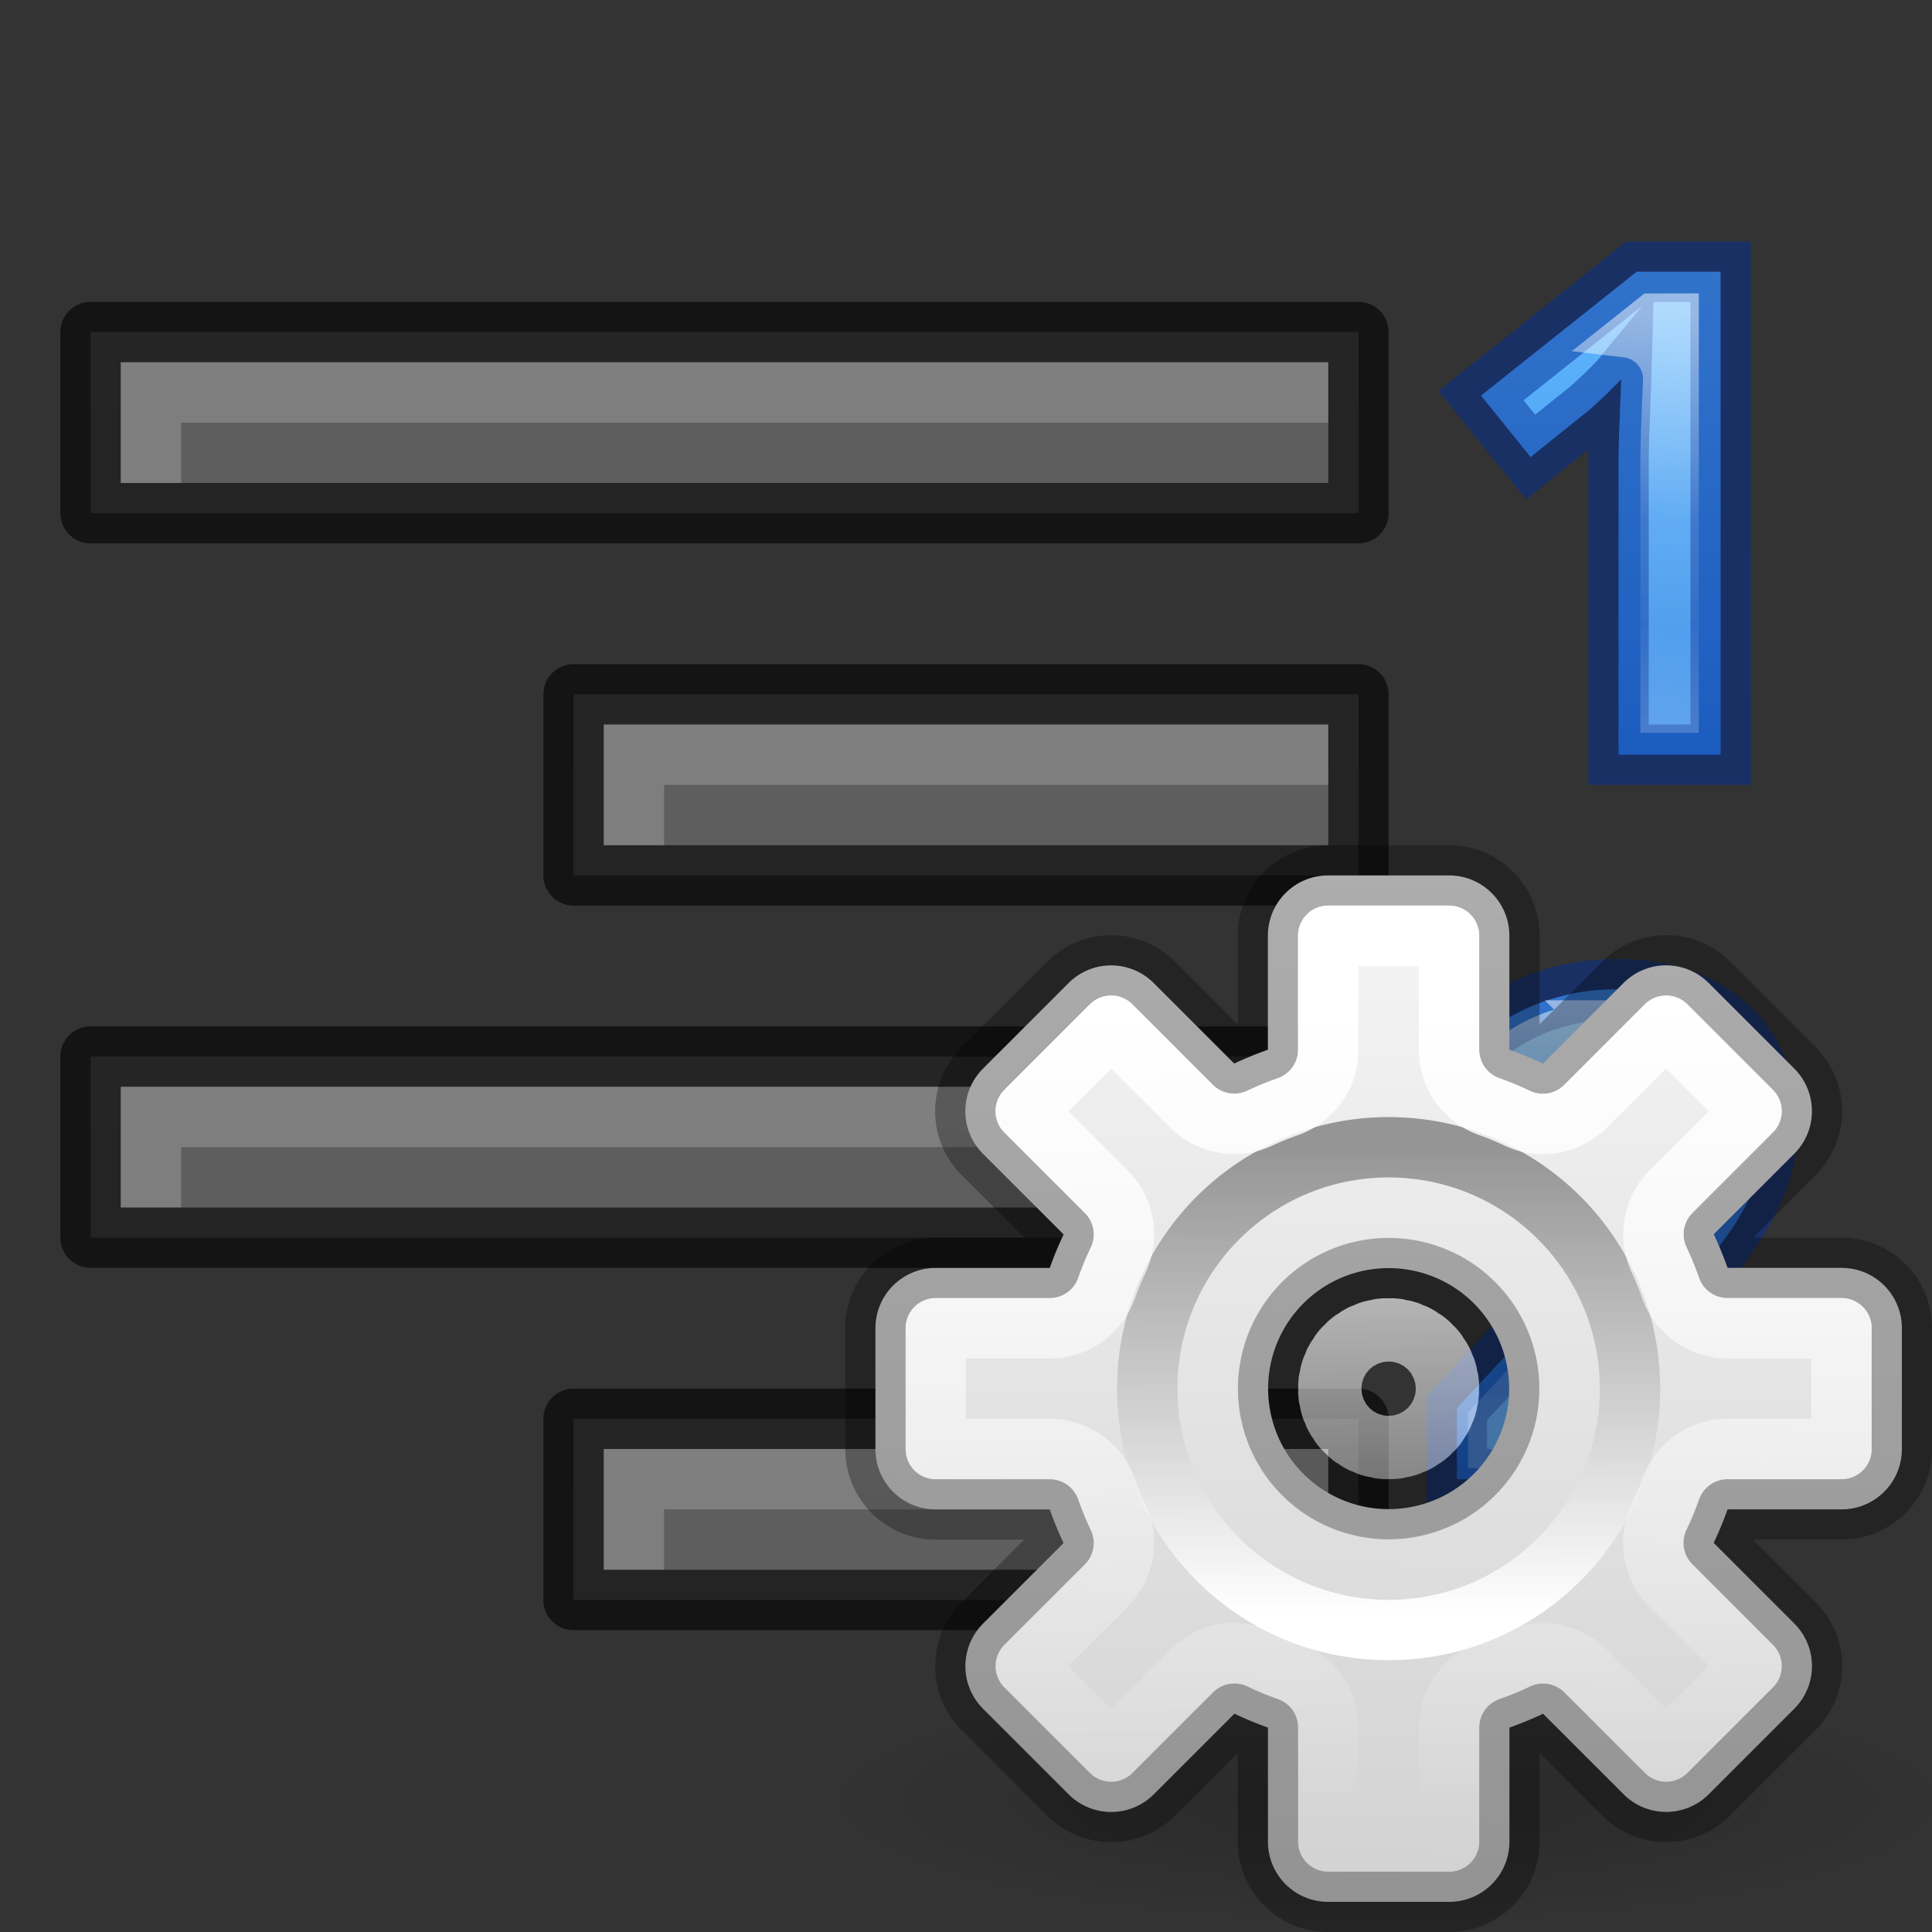
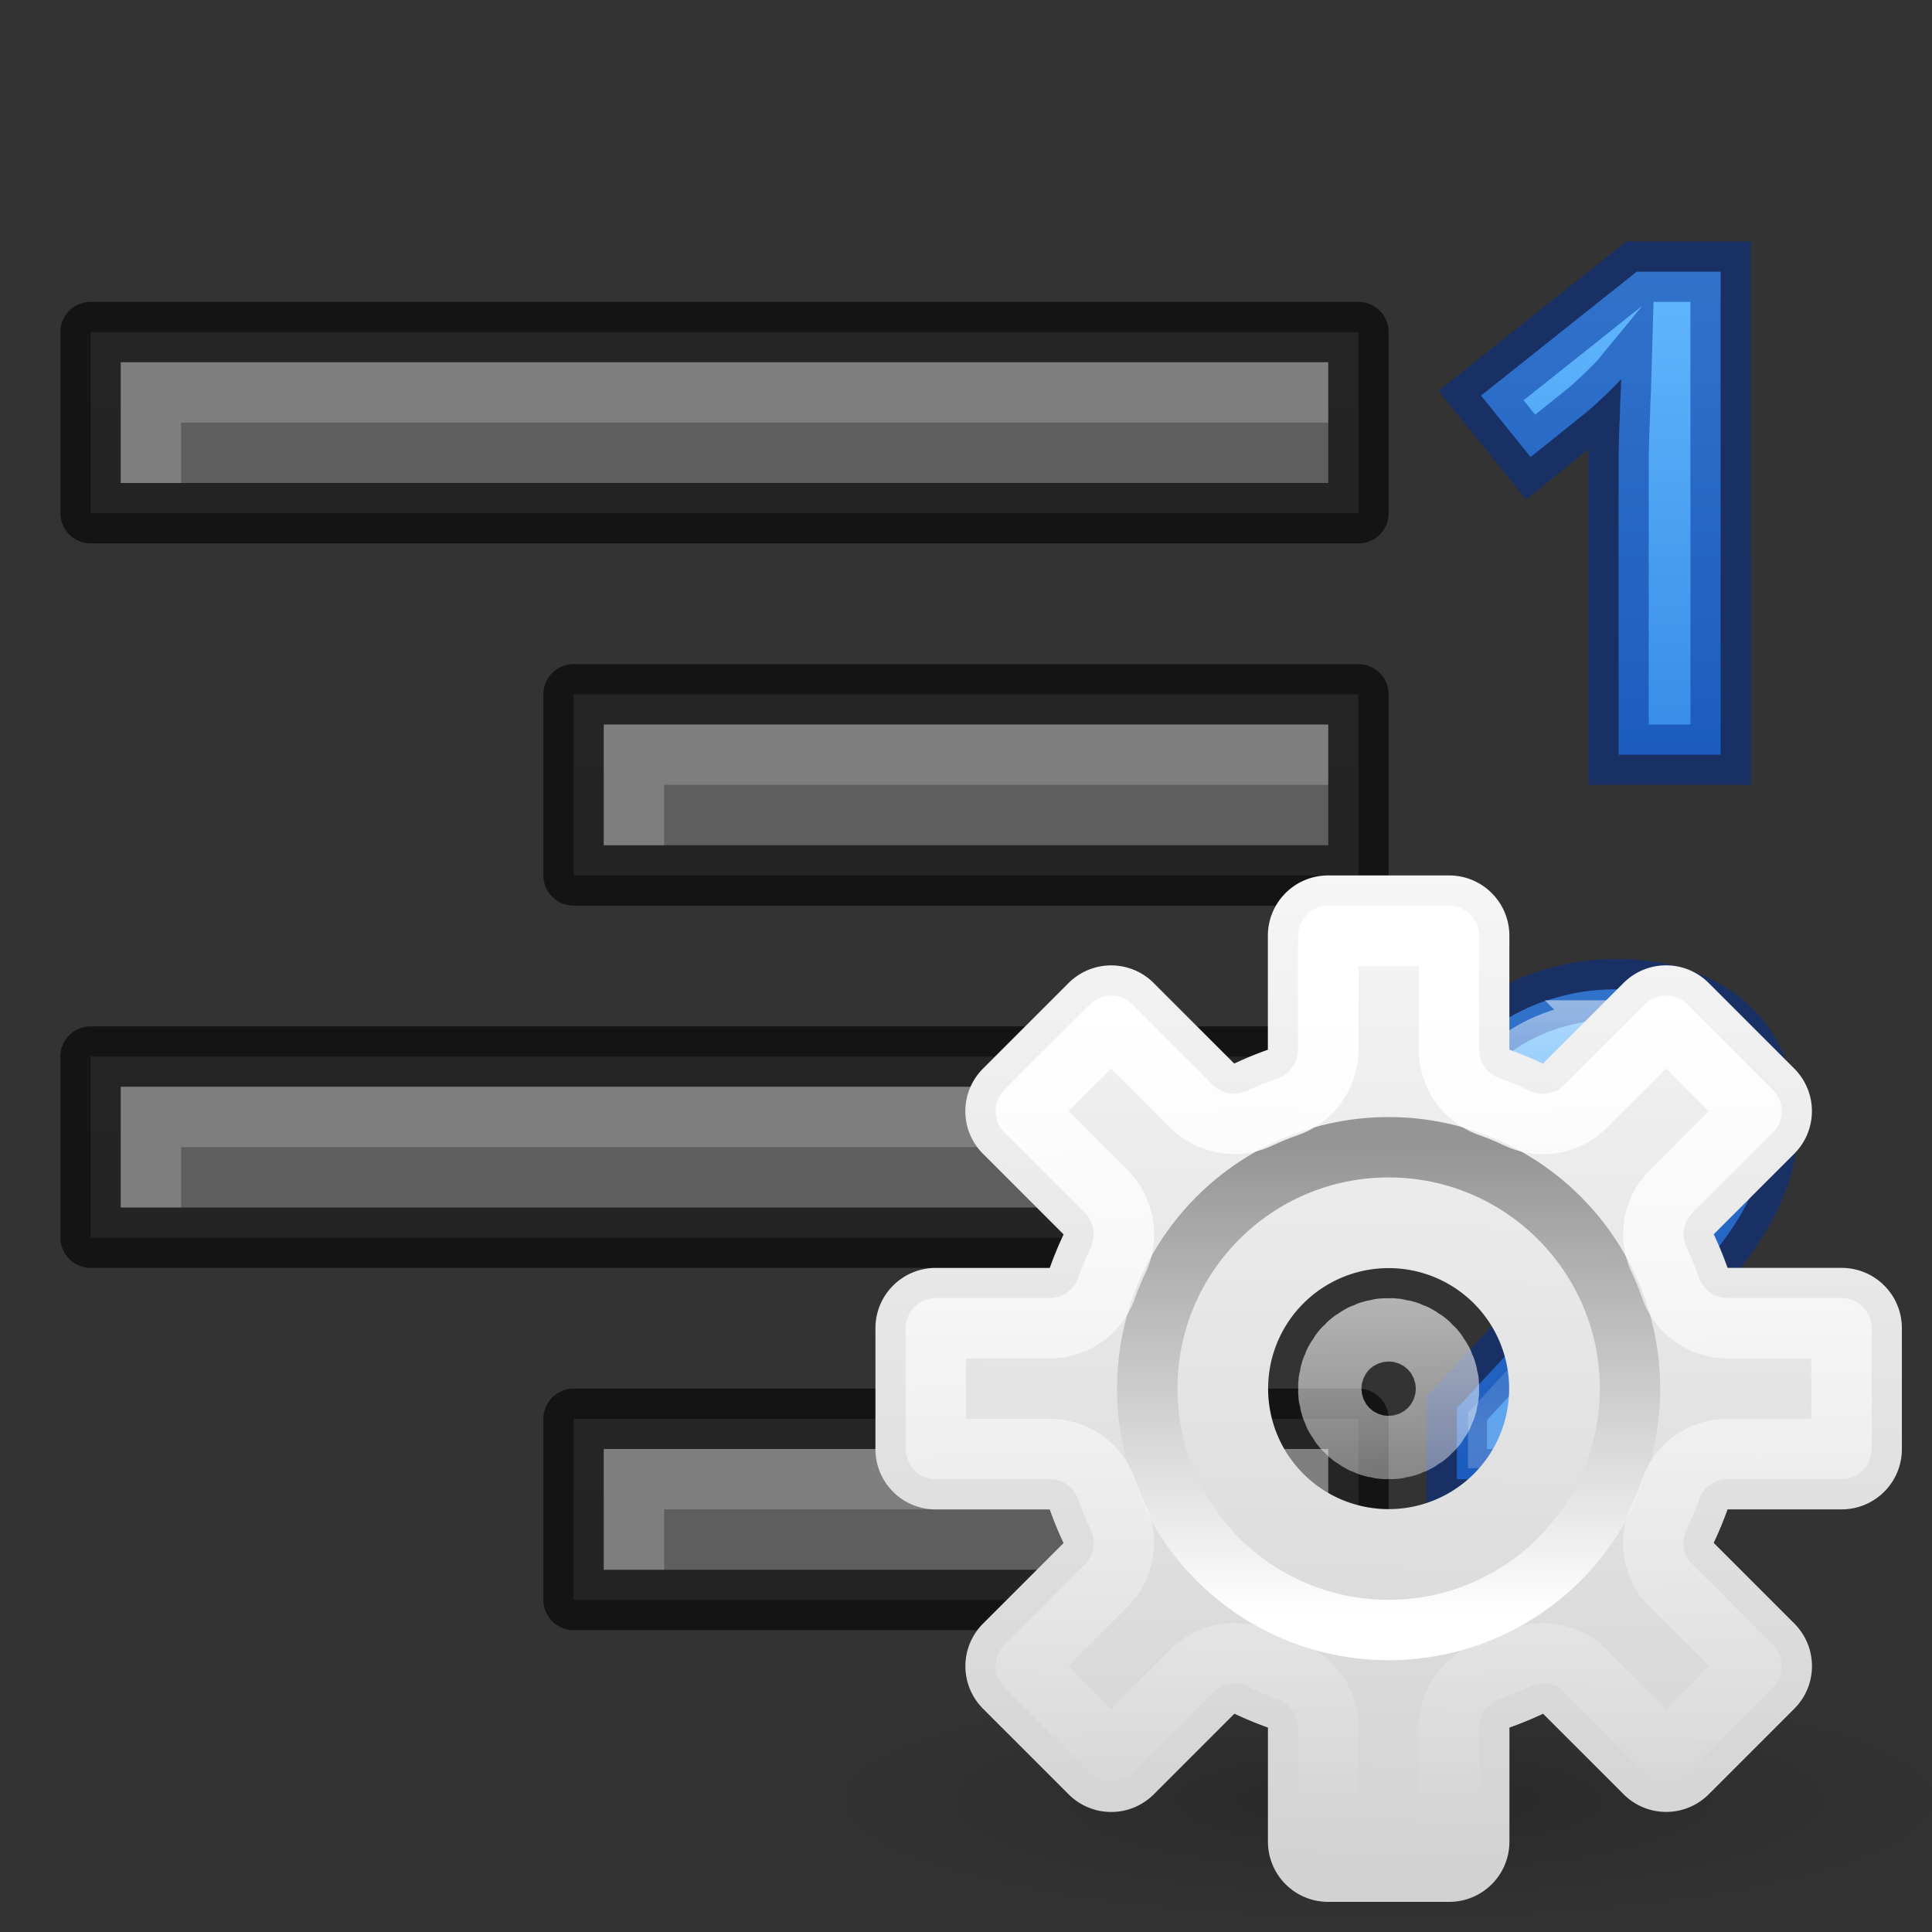
<svg xmlns="http://www.w3.org/2000/svg" xmlns:xlink="http://www.w3.org/1999/xlink" height="32" width="32">
  <rect width="100%" height="100%" fill="#333333" stroke="none" />
  <radialGradient id="a" cx="6.703" cy="73.616" gradientTransform="matrix(1.317 0 0 .288 14.175 8.613)" gradientUnits="userSpaceOnUse" r="7.228">
    <stop offset="0" />
    <stop offset="1" stop-opacity="0" />
  </radialGradient>
  <linearGradient id="b" gradientUnits="userSpaceOnUse" x1="22.881" x2="22.644" y1="14.458" y2="31.339">
    <stop offset="0" stop-color="#f6f6f6" />
    <stop offset="1" stop-color="#d2d2d2" />
  </linearGradient>
  <linearGradient id="c" gradientUnits="userSpaceOnUse" x1="23.032" x2="23.04" y1="26.715" y2="18.997">
    <stop offset="0" stop-color="#fff" />
    <stop offset="1" stop-color="#959595" />
  </linearGradient>
  <linearGradient id="d" gradientUnits="userSpaceOnUse" x1="23.132" x2="23.399" y1="16.459" y2="30.159">
    <stop offset="0" stop-color="#fff" />
    <stop offset="1" stop-color="#fff" stop-opacity="0" />
  </linearGradient>
  <linearGradient id="e">
    <stop offset="0" stop-color="#fff" />
    <stop offset=".498" stop-color="#fff" stop-opacity=".235" />
    <stop offset=".75" stop-color="#fff" stop-opacity=".157" />
    <stop offset="1" stop-color="#fff" stop-opacity=".392" />
  </linearGradient>
  <linearGradient id="f">
    <stop offset="0" stop-color="#64baff" />
    <stop offset="1" stop-color="#3689e6" />
  </linearGradient>
  <linearGradient id="g" gradientUnits="userSpaceOnUse" x1="5.571" x2="5.571" xlink:href="#f" y1="2.126" y2="12.326" />
  <linearGradient id="h" gradientUnits="userSpaceOnUse" x1="6.421" x2="5.996" xlink:href="#e" y1="3.401" y2="11.476" />
  <linearGradient id="i" gradientUnits="userSpaceOnUse" x1="5.164" x2="5.164" xlink:href="#f" y1="16.244" y2="26.444" />
  <linearGradient id="j" gradientUnits="userSpaceOnUse" x1="5" x2="5" xlink:href="#e" y1="17.5" y2="27.5" />
  <linearGradient id="k">
    <stop offset="0" stop-color="#555" />
    <stop offset="1" stop-color="#666" />
  </linearGradient>
  <linearGradient id="l" gradientUnits="userSpaceOnUse" x1="21" x2="21" xlink:href="#k" y1="60" y2="38" />
  <linearGradient id="m" gradientUnits="userSpaceOnUse" x1="13" x2="13" xlink:href="#k" y1="54" y2="32" />
  <linearGradient id="n" gradientUnits="userSpaceOnUse" x1="21" x2="21" xlink:href="#k" y1="48" y2="26" />
  <linearGradient id="o" gradientUnits="userSpaceOnUse" x1="13" x2="13" xlink:href="#k" y1="42" y2="20" />
  <g transform="translate(-9 -23)">
    <path d="m18.5 46.5v3h13v-3z" fill="url(#l)" />
    <path d="m18.5 46.5v3h13v-3z" fill="none" opacity=".61" stroke="#000" stroke-linejoin="round" />
    <path d="m19 47v2h1v-1h11v-1z" fill="#fff" opacity=".2" />
    <path d="m10.5 40.5v3h21v-3z" fill="url(#m)" />
    <path d="m10.5 40.5v3h21v-3z" fill="none" opacity=".61" stroke="#000" stroke-linejoin="round" />
    <path d="m11 41v2h1v-1h19v-1z" fill="#fff" opacity=".2" />
    <path d="m18.5 34.5v3h13v-3z" fill="url(#n)" />
    <path d="m18.5 34.5v3h13v-3z" fill="none" opacity=".61" stroke="#000" stroke-linejoin="round" />
    <path d="m19 35v2h1v-1h11v-1z" fill="#fff" opacity=".2" />
    <path d="m10.5 28.5v3h21v-3z" fill="url(#o)" />
    <path d="m10.5 28.5v3h21v-3z" fill="none" opacity=".61" stroke="#000" stroke-linejoin="round" />
    <path d="m11 29v2h1v-1h19v-1z" fill="#fff" opacity=".2" />
  </g>
  <g transform="matrix(.85 0 0 .85 22.68 2.331)">
    <path d="m6.846 11.964h-1.989v-5.447q0-.167 0-.399.006-.238.013-.489.013-.258.019-.515.013-.258.019-.47-.032.039-.109.116-.077.077-.174.174-.097.09-.2.187-.103.097-.2.174l-1.082.869-.966-1.198 3.033-2.414h1.635z" fill="url(#g)" stroke-width=".85" />
    <path d="m6.846 11.964h-1.989v-5.447q0-.167 0-.399.006-.238.013-.489.013-.258.019-.515.013-.258.019-.47-.032.039-.109.116-.077.077-.174.174-.097.09-.2.187-.103.097-.2.174l-1.082.869-.966-1.198 3.033-2.414h1.635z" fill="none" opacity=".5" stroke="#002e99" stroke-width="1.176" />
-     <path d="m5.51 3.401-.501.398a.85.85 0 0 1 .75.87c-.005.151-.013.314-.022.488-.004.166-.01.33-.018.493-.004.163-.007.328-.012.491v.375 4.597h.289v-7.713z" fill="none" opacity=".5" stroke="url(#h)" stroke-width=".85" />
    <path d="m8.023 26.082h-6.316v-1.384l2.215-2.389q.418-.451.76-.831.341-.38.586-.74.245-.361.38-.734.135-.373.135-.805 0-.476-.29-.74-.283-.264-.766-.264-.509 0-.979.251-.47.251-.985.715l-1.082-1.281q.29-.264.605-.502.315-.245.695-.431.38-.187.837-.296.457-.116 1.024-.116.676 0 1.21.187.541.187.921.534.38.341.579.831.206.489.206 1.101 0 .554-.193 1.062-.193.502-.528.992-.335.483-.779.966-.438.476-.94.972l-1.133 1.14v.09h3.837z" fill="url(#i)" stroke-width=".85" />
    <g fill="none" stroke-width="1.384" transform="matrix(.85 0 0 .85 .914 1.794)">
      <path d="m8.363 28.574h-7.431v-1.629l2.606-2.81q.492-.53.894-.977.401-.447.689-.871.288-.424.447-.864.159-.439.159-.947 0-.561-.341-.871-.333-.311-.901-.311-.598 0-1.151.295-.553.295-1.159.841l-1.273-1.507q.341-.311.712-.591.371-.288.818-.507.447-.22.985-.348.538-.136 1.204-.136.795 0 1.424.22.636.22 1.083.629.447.401.682.977.242.576.242 1.295 0 .651-.227 1.25-.227.591-.621 1.166-.394.568-.917 1.136-.515.561-1.106 1.144l-1.333 1.341v.106h4.514z" opacity=".5" stroke="#002e99" />
      <path d="m4.621 18.289c-.382 0-.705.038-.971.105a.947.947 0 0 1 -.012.002c-.296.071-.56.167-.789.279-.223.11-.418.236-.602.373l.088.105c.184-.128.365-.298.553-.398.494-.264 1.042-.408 1.596-.408.549 0 1.122.175 1.541.562.436.399.648 1.004.648 1.566 0 .436-.068.865-.215 1.27-.135.374-.323.732-.555 1.072-.22.324-.476.648-.768.973-.237.263-.507.556-.789.861l.162-.162a.947.947 0 0 1 .008-.006c.383-.378.74-.749 1.072-1.111.323-.351.601-.694.834-1.029.224-.327.395-.65.518-.969.111-.291.164-.589.164-.914 0-.374-.061-.674-.168-.928a.947.947 0 0 1 -.004-.01c-.106-.26-.245-.456-.438-.629a.947.947 0 0 1 -.006-.006c-.195-.178-.436-.324-.754-.434a.947.947 0 0 1 -.004 0c-.301-.105-.667-.166-1.111-.166zm-1.645 7.844-1.096 1.184v.311h5.535v-.074h-3.566a.947.947 0 0 1 -.947-.947v-.107a.947.947 0 0 1 .074-.365z" opacity=".5" stroke="url(#j)" />
    </g>
  </g>
  <path d="m32.517 29.816c0 1.15-4.261 2.082-9.517 2.082-5.256 0-9.517-.932-9.517-2.082 0-1.15 4.261-2.082 9.517-2.082 5.256 0 9.517.932 9.517 2.082z" fill="url(#a)" opacity=".2" />
  <path d="m22 14.5c-.554 0-1 .446-1 1v1.887a5.966 5.966 0 0 0 -.557.229l-1.332-1.332c-.392-.392-1.022-.392-1.414 0l-1.414 1.414c-.392.392-.392 1.022 0 1.414l1.334 1.334a5.966 5.966 0 0 0 -.23.555h-1.887c-.554 0-1 .446-1 1v2c0 .554.446 1 1 1h1.887a5.966 5.966 0 0 0 .229.557l-1.332 1.332c-.392.392-.392 1.022 0 1.414l1.414 1.414c.392.392 1.022.392 1.414 0l1.334-1.334a5.966 5.966 0 0 0 .555.23v1.887c0 .554.446 1 1 1h2c.554 0 1-.446 1-1v-1.887a5.966 5.966 0 0 0 .557-.229l1.332 1.332c.392.392 1.022.392 1.414 0l1.414-1.414c.392-.392.392-1.022 0-1.414l-1.334-1.334a5.966 5.966 0 0 0 .23-.555h1.887c.554 0 1-.446 1-1v-2c0-.554-.446-1-1-1h-1.887a5.966 5.966 0 0 0 -.229-.557l1.332-1.332c.392-.392.392-1.022 0-1.414l-1.414-1.414c-.392-.392-1.022-.392-1.414 0l-1.334 1.334a5.966 5.966 0 0 0 -.555-.23v-1.887c0-.554-.446-1-1-1zm1 6.504a1.995 1.995 0 0 1 1.996 1.996 1.995 1.995 0 0 1 -1.996 1.996 1.995 1.995 0 0 1 -1.996-1.996 1.995 1.995 0 0 1 1.996-1.996z" fill="url(#b)" />
  <g fill="none" stroke-linecap="square" stroke-linejoin="round">
-     <path d="m22 14.5c-.554 0-1 .446-1 1v1.887a5.966 5.966 0 0 0 -.557.229l-1.332-1.332c-.392-.392-1.022-.392-1.414 0l-1.414 1.414c-.392.392-.392 1.022 0 1.414l1.334 1.334a5.966 5.966 0 0 0 -.23.555h-1.887c-.554 0-1 .446-1 1v2c0 .554.446 1 1 1h1.887a5.966 5.966 0 0 0 .229.557l-1.332 1.332c-.392.392-.392 1.022 0 1.414l1.414 1.414c.392.392 1.022.392 1.414 0l1.334-1.334a5.966 5.966 0 0 0 .555.23v1.887c0 .554.446 1 1 1h2c.554 0 1-.446 1-1v-1.887a5.966 5.966 0 0 0 .557-.229l1.332 1.332c.392.392 1.022.392 1.414 0l1.414-1.414c.392-.392.392-1.022 0-1.414l-1.334-1.334a5.966 5.966 0 0 0 .23-.555h1.887c.554 0 1-.446 1-1v-2c0-.554-.446-1-1-1h-1.887a5.966 5.966 0 0 0 -.229-.557l1.332-1.332c.392-.392.392-1.022 0-1.414l-1.414-1.414c-.392-.392-1.022-.392-1.414 0l-1.334 1.334a5.966 5.966 0 0 0 -.555-.23v-1.887c0-.554-.446-1-1-1zm1 6.504a1.995 1.995 0 0 1 1.996 1.996 1.995 1.995 0 0 1 -1.996 1.996 1.995 1.995 0 0 1 -1.996-1.996 1.995 1.995 0 0 1 1.996-1.996z" opacity=".3" stroke="#000" />
    <circle cx="23" cy="23" r="3.998" stroke="url(#c)" />
    <path d="m22 15.5v1.887a1.0 1 0 0 1 -.668.943c-.158.056-.312.118-.463.189a1.0 1 0 0 1 -1.133-.197l-1.332-1.332-1.414 1.414 1.334 1.334a1.0 1 0 0 1 .195 1.137c-.072.151-.135.304-.191.461a1.0 1 0 0 1 -.941.664h-1.887v2h1.887a1.0 1 0 0 1 .943.668c.056.158.118.312.189.463a1.0 1 0 0 1 -.197 1.133l-1.332 1.332 1.414 1.414 1.334-1.334a1.0 1 0 0 1 1.137-.195c.151.072.304.135.461.191a1.0 1 0 0 1 .664.941v1.887h2v-1.887a1.0 1 0 0 1 .668-.943c.158-.056.312-.118.463-.189a1.0 1 0 0 1 1.133.197l1.332 1.332 1.414-1.414-1.334-1.334a1.0 1 0 0 1 -.195-1.137c.072-.151.135-.304.191-.461a1.0 1 0 0 1 .941-.664h1.887v-2h-1.887a1.0 1 0 0 1 -.943-.668c-.056-.158-.118-.312-.189-.463a1.0 1 0 0 1 .197-1.133l1.332-1.332-1.414-1.414-1.334 1.334a1.0 1 0 0 1 -1.137.195c-.151-.072-.304-.135-.461-.191a1.0 1 0 0 1 -.664-.941v-1.887zm1 6.504c-.588 0.0.772.134.195.02-.577-.115.729.282.186.057-.543-.225.663.418.174.092-.489-.327.566.539.15.123-.416-.416.45.639.123.15-.327-.489.317.717.092.174-.225-.543.171.762.057.186-.115-.577.019.783.02.195-0-.588-.134.772-.02.195.115-.577-.282.729-.057.186.225-.543-.418.663-.092.174.327-.489-.539.566-.123.15.416-.416-.639.45-.15.123.489-.327-.717.317-.174.092.543-.225-.762.171-.186.057.577-.115-.783.019-.195.02.588-0-.772-.134-.195-.02.577.115-.729-.282-.186-.057.543.225-.663-.418-.174-.092.489.327-.566-.539-.15-.123.416.416-.45-.639-.123-.15.327.489-.317-.717-.092-.174.225.543-.171-.762-.057-.186.115.577-.019-.783-.02-.195 0.0.588.134-.772.02-.195-.115.577.282-.729.057-.186-.225.543.418-.663.092-.174-.327.489.539-.566.123-.15-.416.416.639-.45.15-.123-.489.327.717-.317.174-.092-.543.225.762-.171.186-.057-.577.115.783-.019.195-.02z" stroke="url(#d)" />
  </g>
</svg>